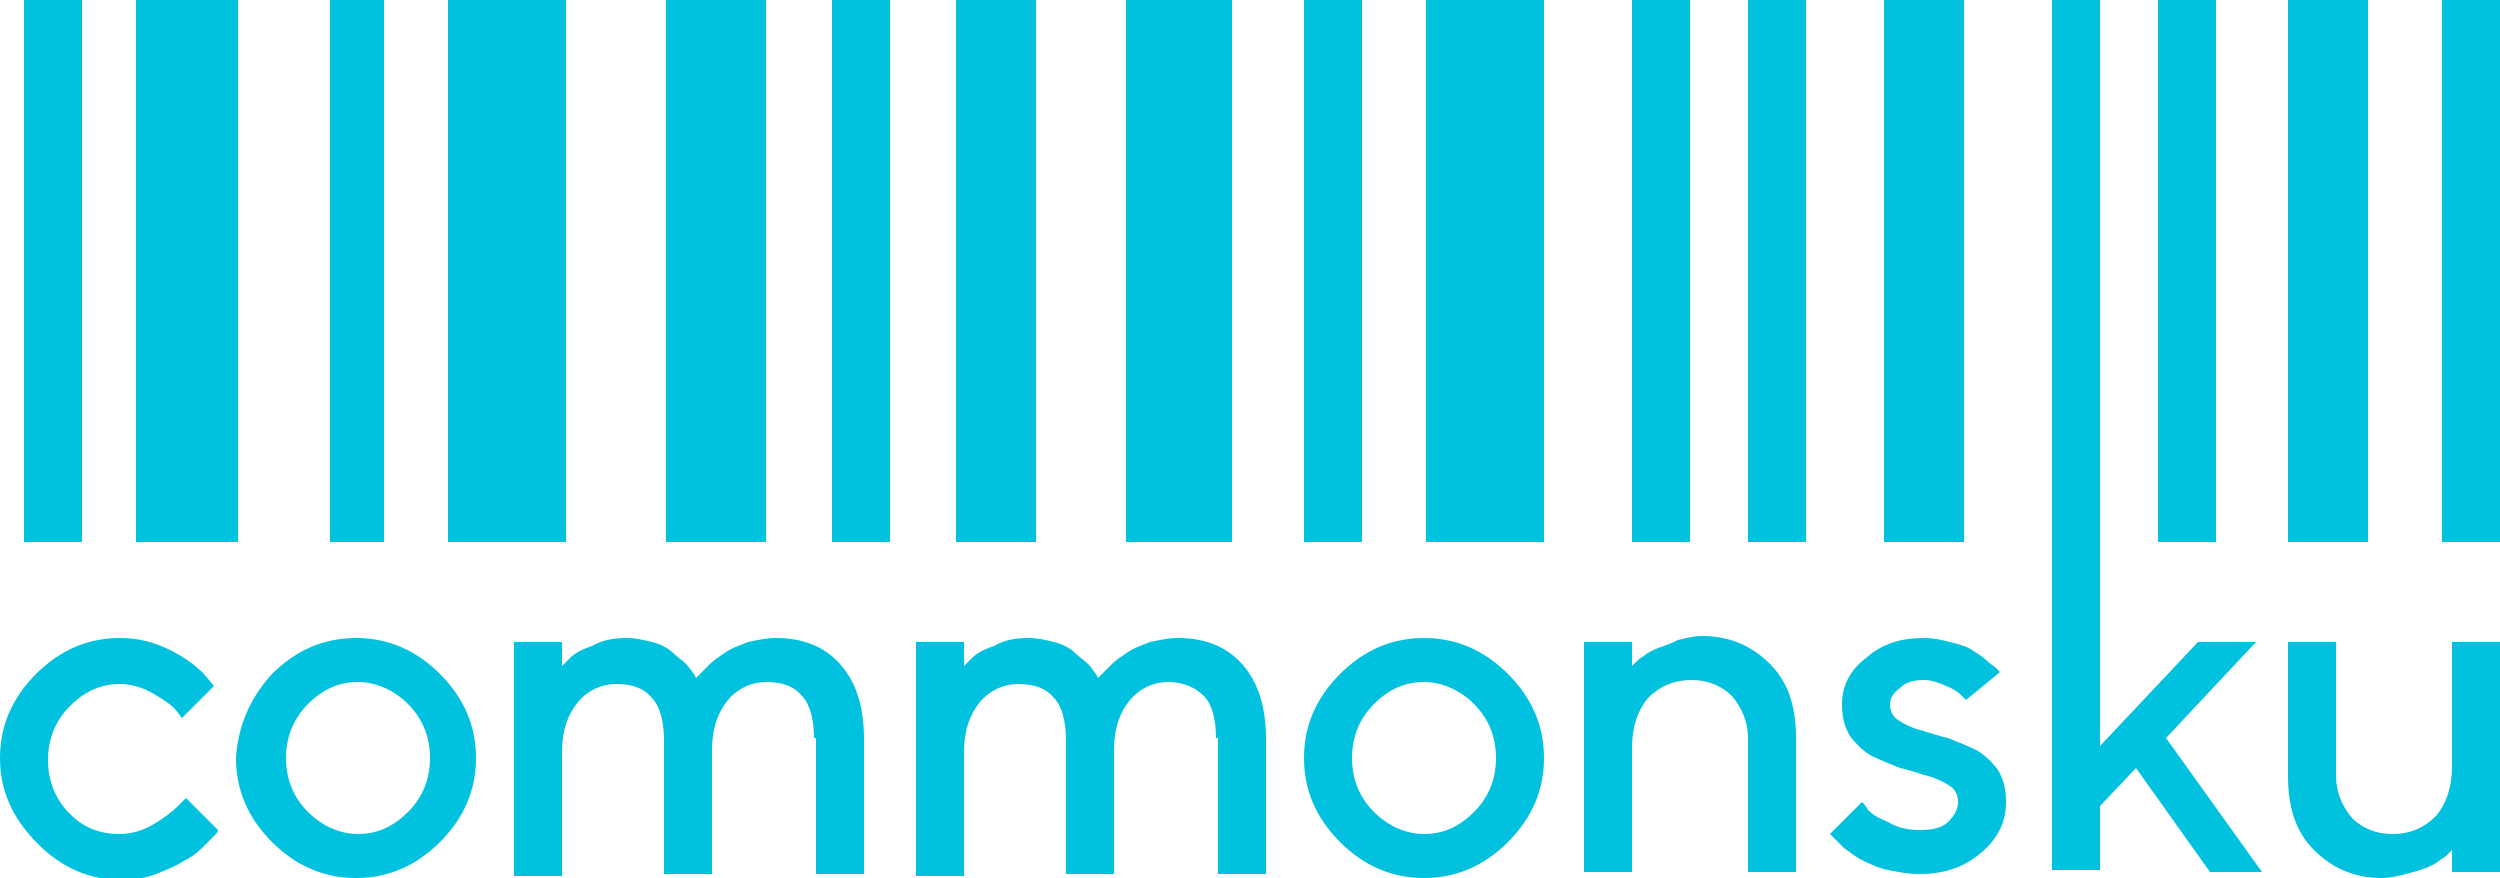
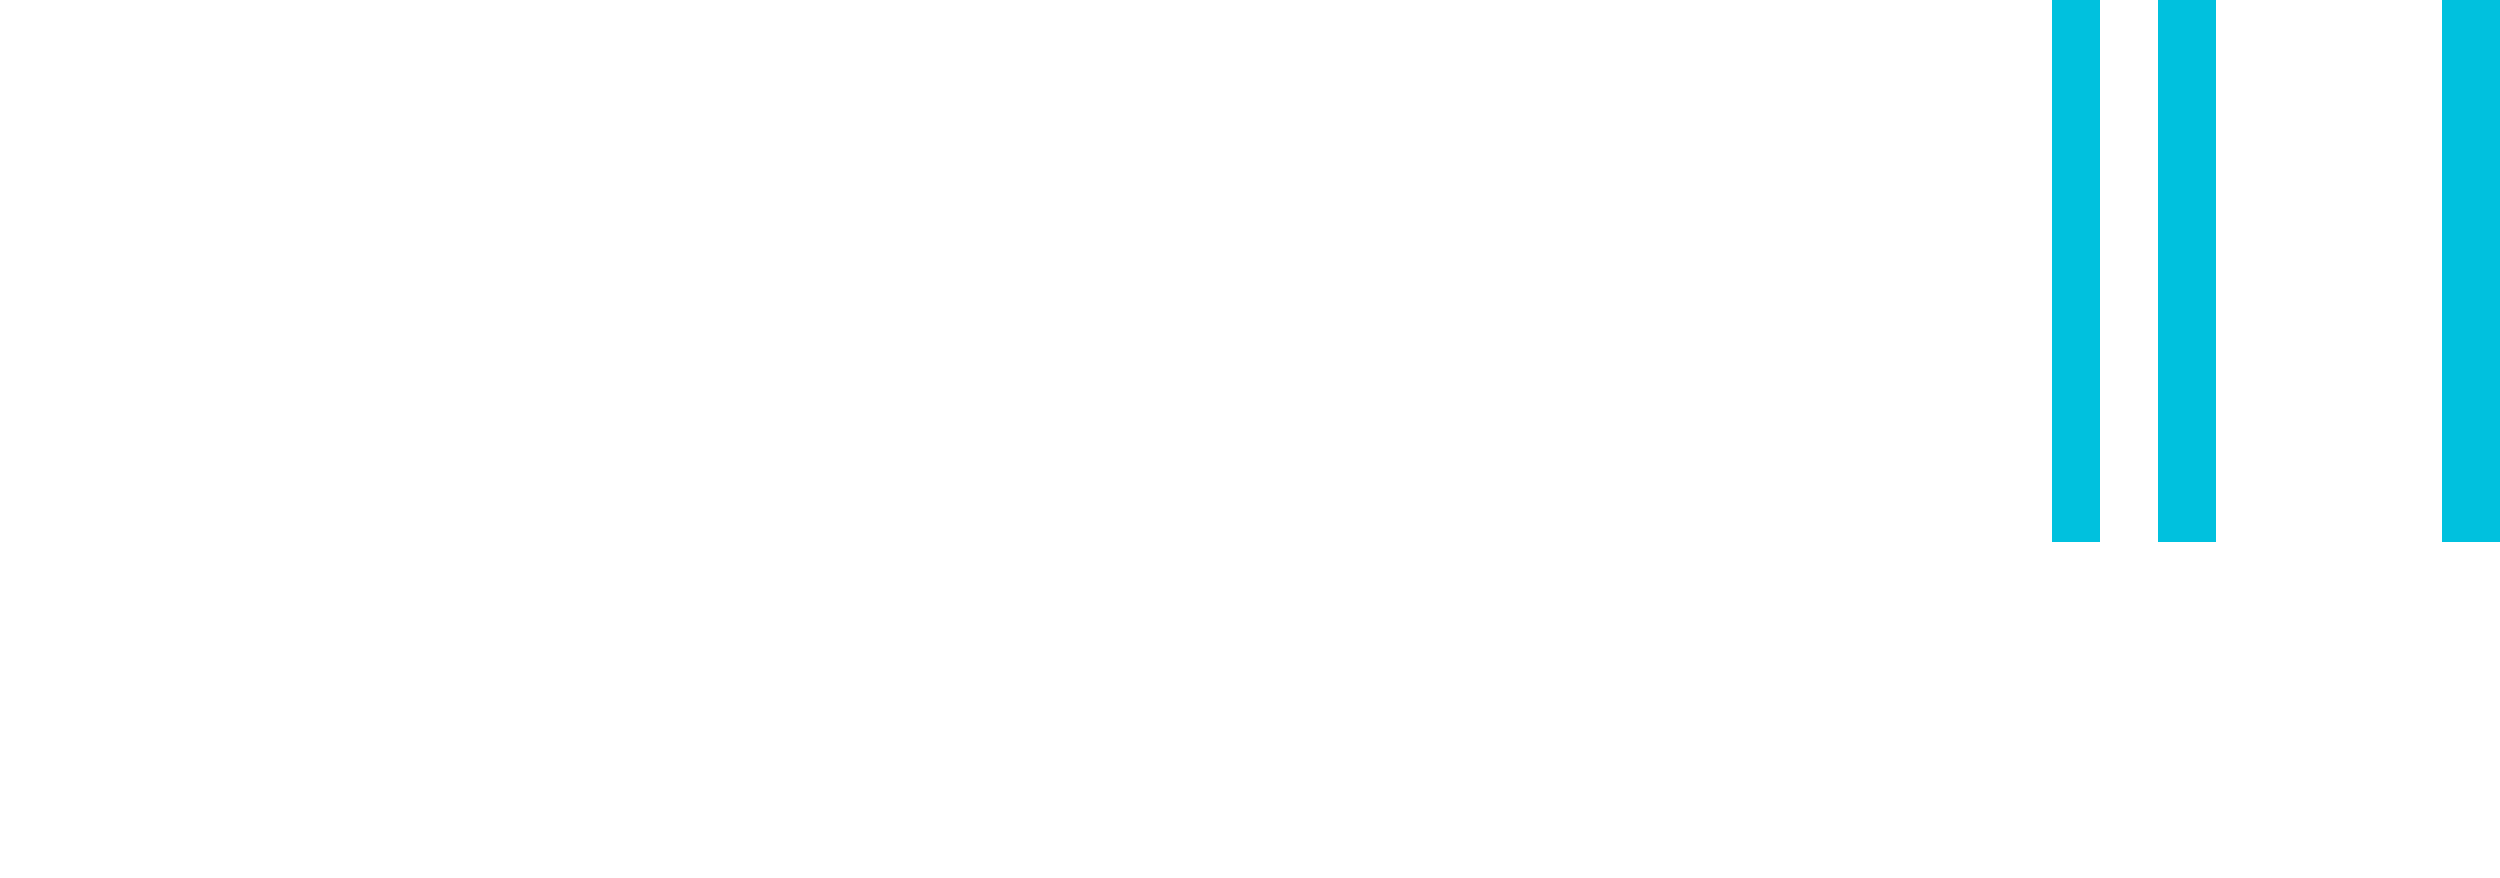
<svg xmlns="http://www.w3.org/2000/svg" xml:space="preserve" id="Layer_1" x="0" y="0" style="enable-background:new 0 0 125 43.9" version="1.1" viewBox="0 0 125 43.9">
  <style>.st0{fill:#00c1de}</style>
-   <path d="M1.8 33.7C3 32.5 4.4 31.9 6 31.9c.9 0 1.7.2 2.5.6.8.4 1.3.8 1.7 1.2l.5.6-1.6 1.6c-.1-.1-.2-.3-.4-.5s-.5-.4-1-.7c-.5-.3-1.1-.5-1.7-.5-1 0-1.8.4-2.5 1.1-.7.7-1.1 1.6-1.1 2.7s.4 2 1.1 2.7c.7.7 1.5 1 2.5 1 .6 0 1.2-.2 1.7-.5s.9-.6 1.2-.9l.4-.4 1.6 1.6c0 .1-.1.2-.2.3l-.6.6c-.3.3-.6.5-1 .7-.3.2-.8.4-1.3.6-.5.2-1.1.3-1.7.3-1.6 0-3-.6-4.2-1.8C.6 40.9 0 39.5 0 37.9c0-1.6.6-3 1.8-4.2zM13.6 33.7c1.2-1.2 2.6-1.8 4.2-1.8s3 .6 4.2 1.8c1.2 1.2 1.8 2.6 1.8 4.2s-.6 3-1.8 4.2-2.6 1.8-4.2 1.8-3-.6-4.2-1.8-1.8-2.6-1.8-4.2c.1-1.6.7-3 1.8-4.2zm6.8 1.5c-.7-.7-1.6-1.1-2.5-1.1-1 0-1.8.4-2.5 1.1-.7.7-1.1 1.6-1.1 2.7s.4 2 1.1 2.7c.7.7 1.6 1.1 2.5 1.1 1 0 1.8-.4 2.5-1.1.7-.7 1.1-1.6 1.1-2.7s-.4-2-1.1-2.7zM40.7 36.9c0-.9-.2-1.7-.6-2.1-.4-.5-1-.7-1.8-.7-.7 0-1.4.3-1.9.9-.5.6-.8 1.4-.8 2.5v6.2h-2.4V37c0-.9-.2-1.7-.6-2.1-.4-.5-1-.7-1.8-.7-.7 0-1.4.3-1.9.9-.5.6-.8 1.4-.8 2.5v6.2h-2.4V32.1h2.4v1.2l.4-.4c.2-.2.5-.4 1.1-.6.5-.3 1.1-.4 1.7-.4.5 0 .9.1 1.3.2s.8.3 1 .5c.2.2.5.4.7.6.2.2.3.4.4.5l.1.2.2-.2.5-.5c.2-.2.5-.4.8-.6.3-.2.6-.3 1.1-.5.5-.1.9-.2 1.4-.2 1.3 0 2.4.4 3.2 1.3.8.9 1.2 2.1 1.2 3.8v6.7h-2.4v-6.8zM60.8 36.9c0-.9-.2-1.7-.6-2.1s-1-.7-1.8-.7c-.7 0-1.4.3-1.9.9-.5.6-.8 1.4-.8 2.5v6.2h-2.4V37c0-.9-.2-1.7-.6-2.1-.4-.5-1-.7-1.8-.7-.7 0-1.4.3-1.9.9-.5.6-.8 1.4-.8 2.5v6.2h-2.4V32.1h2.4v1.2l.4-.4c.2-.2.5-.4 1.1-.6.5-.3 1.1-.4 1.7-.4.5 0 .9.1 1.3.2s.8.3 1 .5c.2.2.5.4.7.6.2.2.3.4.4.5l.1.2.2-.2.5-.5c.2-.2.5-.4.8-.6.3-.2.6-.3 1.1-.5.5-.1.9-.2 1.4-.2 1.3 0 2.4.4 3.2 1.3.8.9 1.2 2.1 1.2 3.8v6.7h-2.4v-6.8zM67 33.7c1.2-1.2 2.6-1.8 4.2-1.8s3 .6 4.2 1.8c1.2 1.2 1.8 2.6 1.8 4.2s-.6 3-1.8 4.2-2.6 1.8-4.2 1.8-3-.6-4.2-1.8c-1.2-1.2-1.8-2.6-1.8-4.2s.6-3 1.8-4.2zm6.7 1.5c-.7-.7-1.6-1.1-2.5-1.1-1 0-1.8.4-2.5 1.1-.7.7-1.1 1.6-1.1 2.7s.4 2 1.1 2.7c.7.7 1.6 1.1 2.5 1.1 1 0 1.8-.4 2.5-1.1.7-.7 1.1-1.6 1.1-2.7s-.4-2-1.1-2.7zM81.6 33.3l.2-.2c.1-.1.2-.2.4-.3.2-.2.5-.3.7-.4.3-.1.6-.2 1-.4.4-.1.8-.2 1.2-.2 1.4 0 2.5.5 3.4 1.4.9.9 1.3 2.1 1.3 3.7v6.7h-2.4v-6.7c0-.8-.3-1.5-.8-2.1-.5-.5-1.2-.8-2-.8-.9 0-1.6.3-2.2.9-.5.6-.8 1.4-.8 2.5v6.2h-2.4V32.1h2.4v1.2zM98.3 35l-.3-.3c-.1-.1-.4-.3-.7-.4-.4-.2-.8-.3-1.1-.3-.5 0-.9.1-1.2.4-.3.2-.5.5-.5.8 0 .3.1.6.4.8.3.2.7.4 1.1.5.4.1.9.3 1.4.4.5.2 1 .4 1.4.6.4.2.8.6 1.1 1 .3.5.4 1 .4 1.6 0 1-.4 1.8-1.2 2.5-.8.7-1.8 1.1-3.1 1.1-.6 0-1.1-.1-1.6-.2s-.9-.3-1.3-.5-.6-.4-.9-.6l-.5-.5-.2-.2 1.6-1.6c.1.1.2.2.3.4.2.2.5.4 1 .6.5.3 1 .4 1.6.4.6 0 1.1-.1 1.4-.4.3-.3.5-.6.5-1 0-.3-.1-.6-.4-.8-.3-.2-.7-.4-1.1-.5-.4-.1-.9-.3-1.4-.4-.5-.2-1-.4-1.4-.6-.4-.2-.8-.6-1.1-1-.3-.5-.4-1-.4-1.6 0-.9.4-1.7 1.2-2.3.8-.7 1.7-1 2.9-1 .5 0 .9.1 1.3.2s.8.2 1.1.4c.3.2.5.3.7.5.2.2.4.3.5.4l.2.2-1.7 1.4zM108.3 36.9l4.8 6.7h-2.6l-3.7-5.2-1.8 1.9v3.2h-2.4V0h2.4v37.3l4.9-5.2h2.9l-4.5 4.8zM122.6 42.5l-.2.2c-.1.1-.2.2-.4.3-.2.2-.5.3-.7.4-.3.1-.6.2-1 .3-.4.1-.8.2-1.2.2-1.4 0-2.5-.5-3.4-1.4-.9-.9-1.3-2.1-1.3-3.7v-6.7h2.4v6.7c0 .8.3 1.5.8 2.1.5.5 1.2.8 2 .8.9 0 1.6-.3 2.2-.9.5-.6.8-1.4.8-2.5v-6.2h2.4v11.5h-2.4v-1.1zM6.8 0h5.1v27.1H6.8zM16.5 0h2.7v27.1h-2.7zM33.3 0h5v27.1h-5zM47.8 0h4v27.1h-4zM71.3 0h5.9v27.1h-5.9zM94.2 0h4v27.1h-4zM114.4 0h4v27.1h-4zM22.4 0h5.9v27.1h-5.9zM41.6 0h2.9v27.1h-2.9zM56.3 0h5.3v27.1h-5.3zM81.6 0h2.9v27.1h-2.9zM1.2 0h2.9v27.1H1.2zM65.2 0h2.9v27.1h-2.9zM87.4 0h2.9v27.1h-2.9z" class="st0" />
  <path d="M107.9 0h2.9v27.1h-2.9zM122.1 0h2.9v27.1h-2.9zM105 27.1h-2.4V0h2.4v27.1z" class="st0" />
</svg>